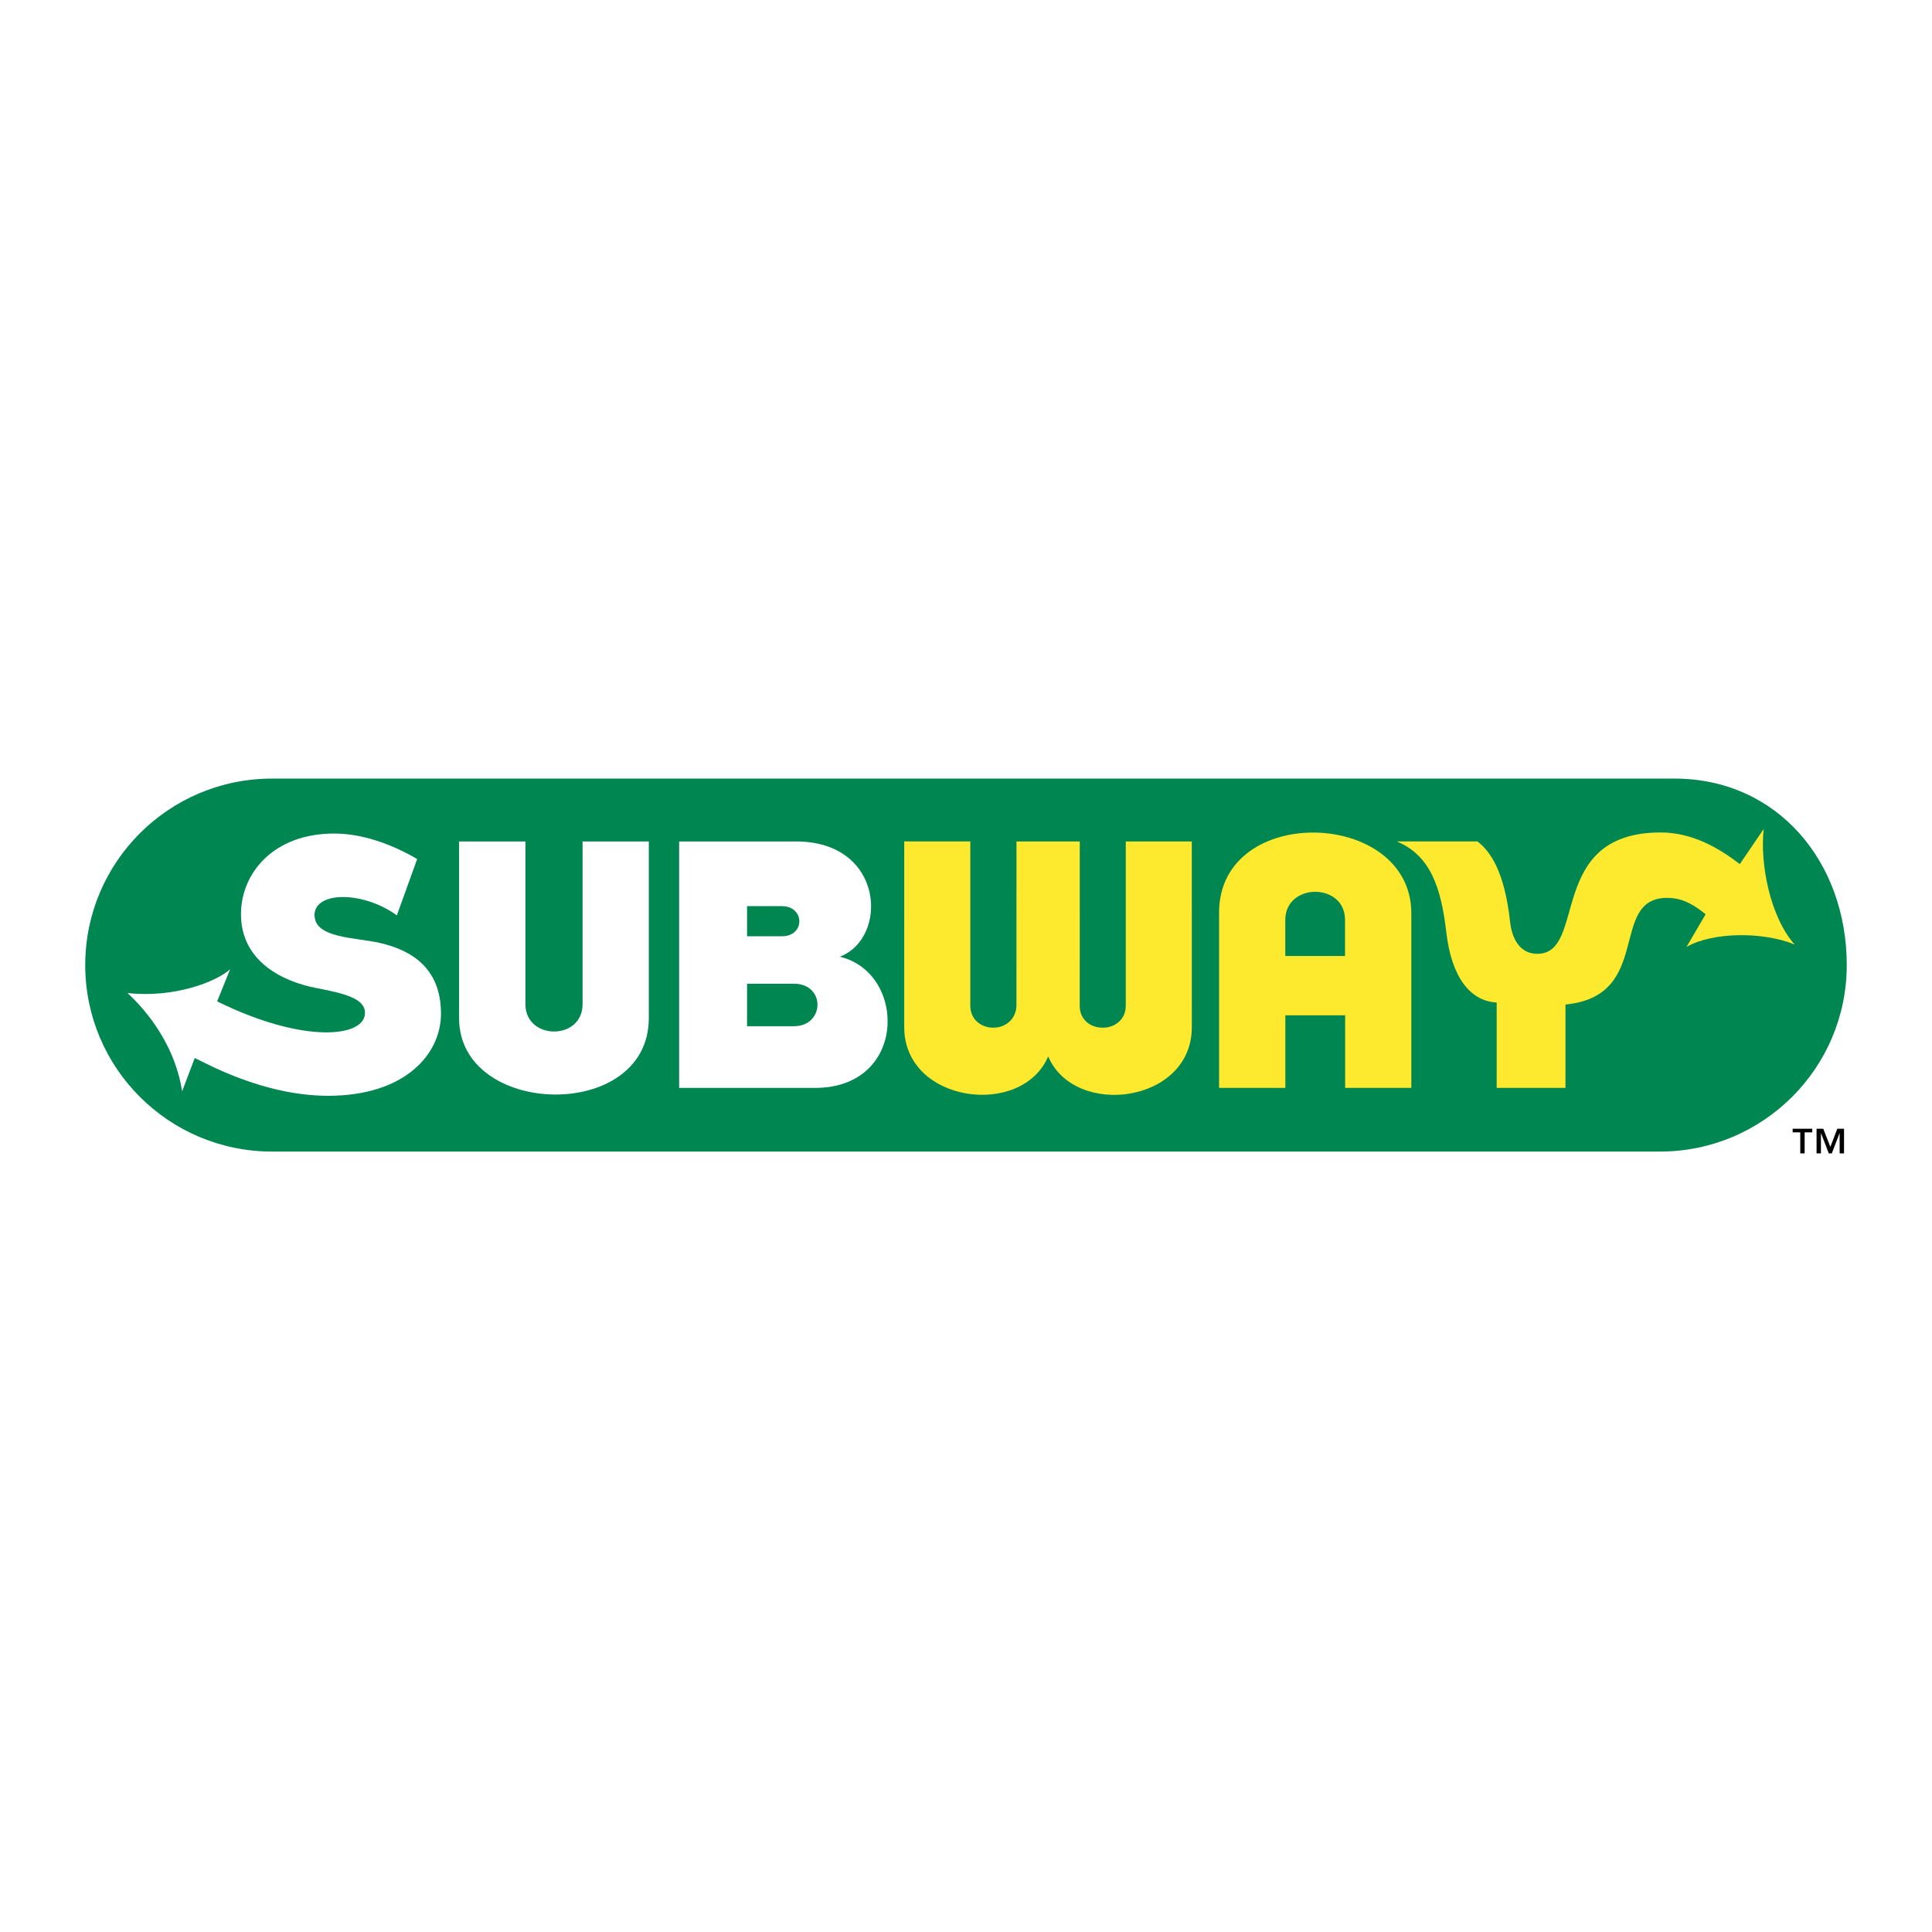
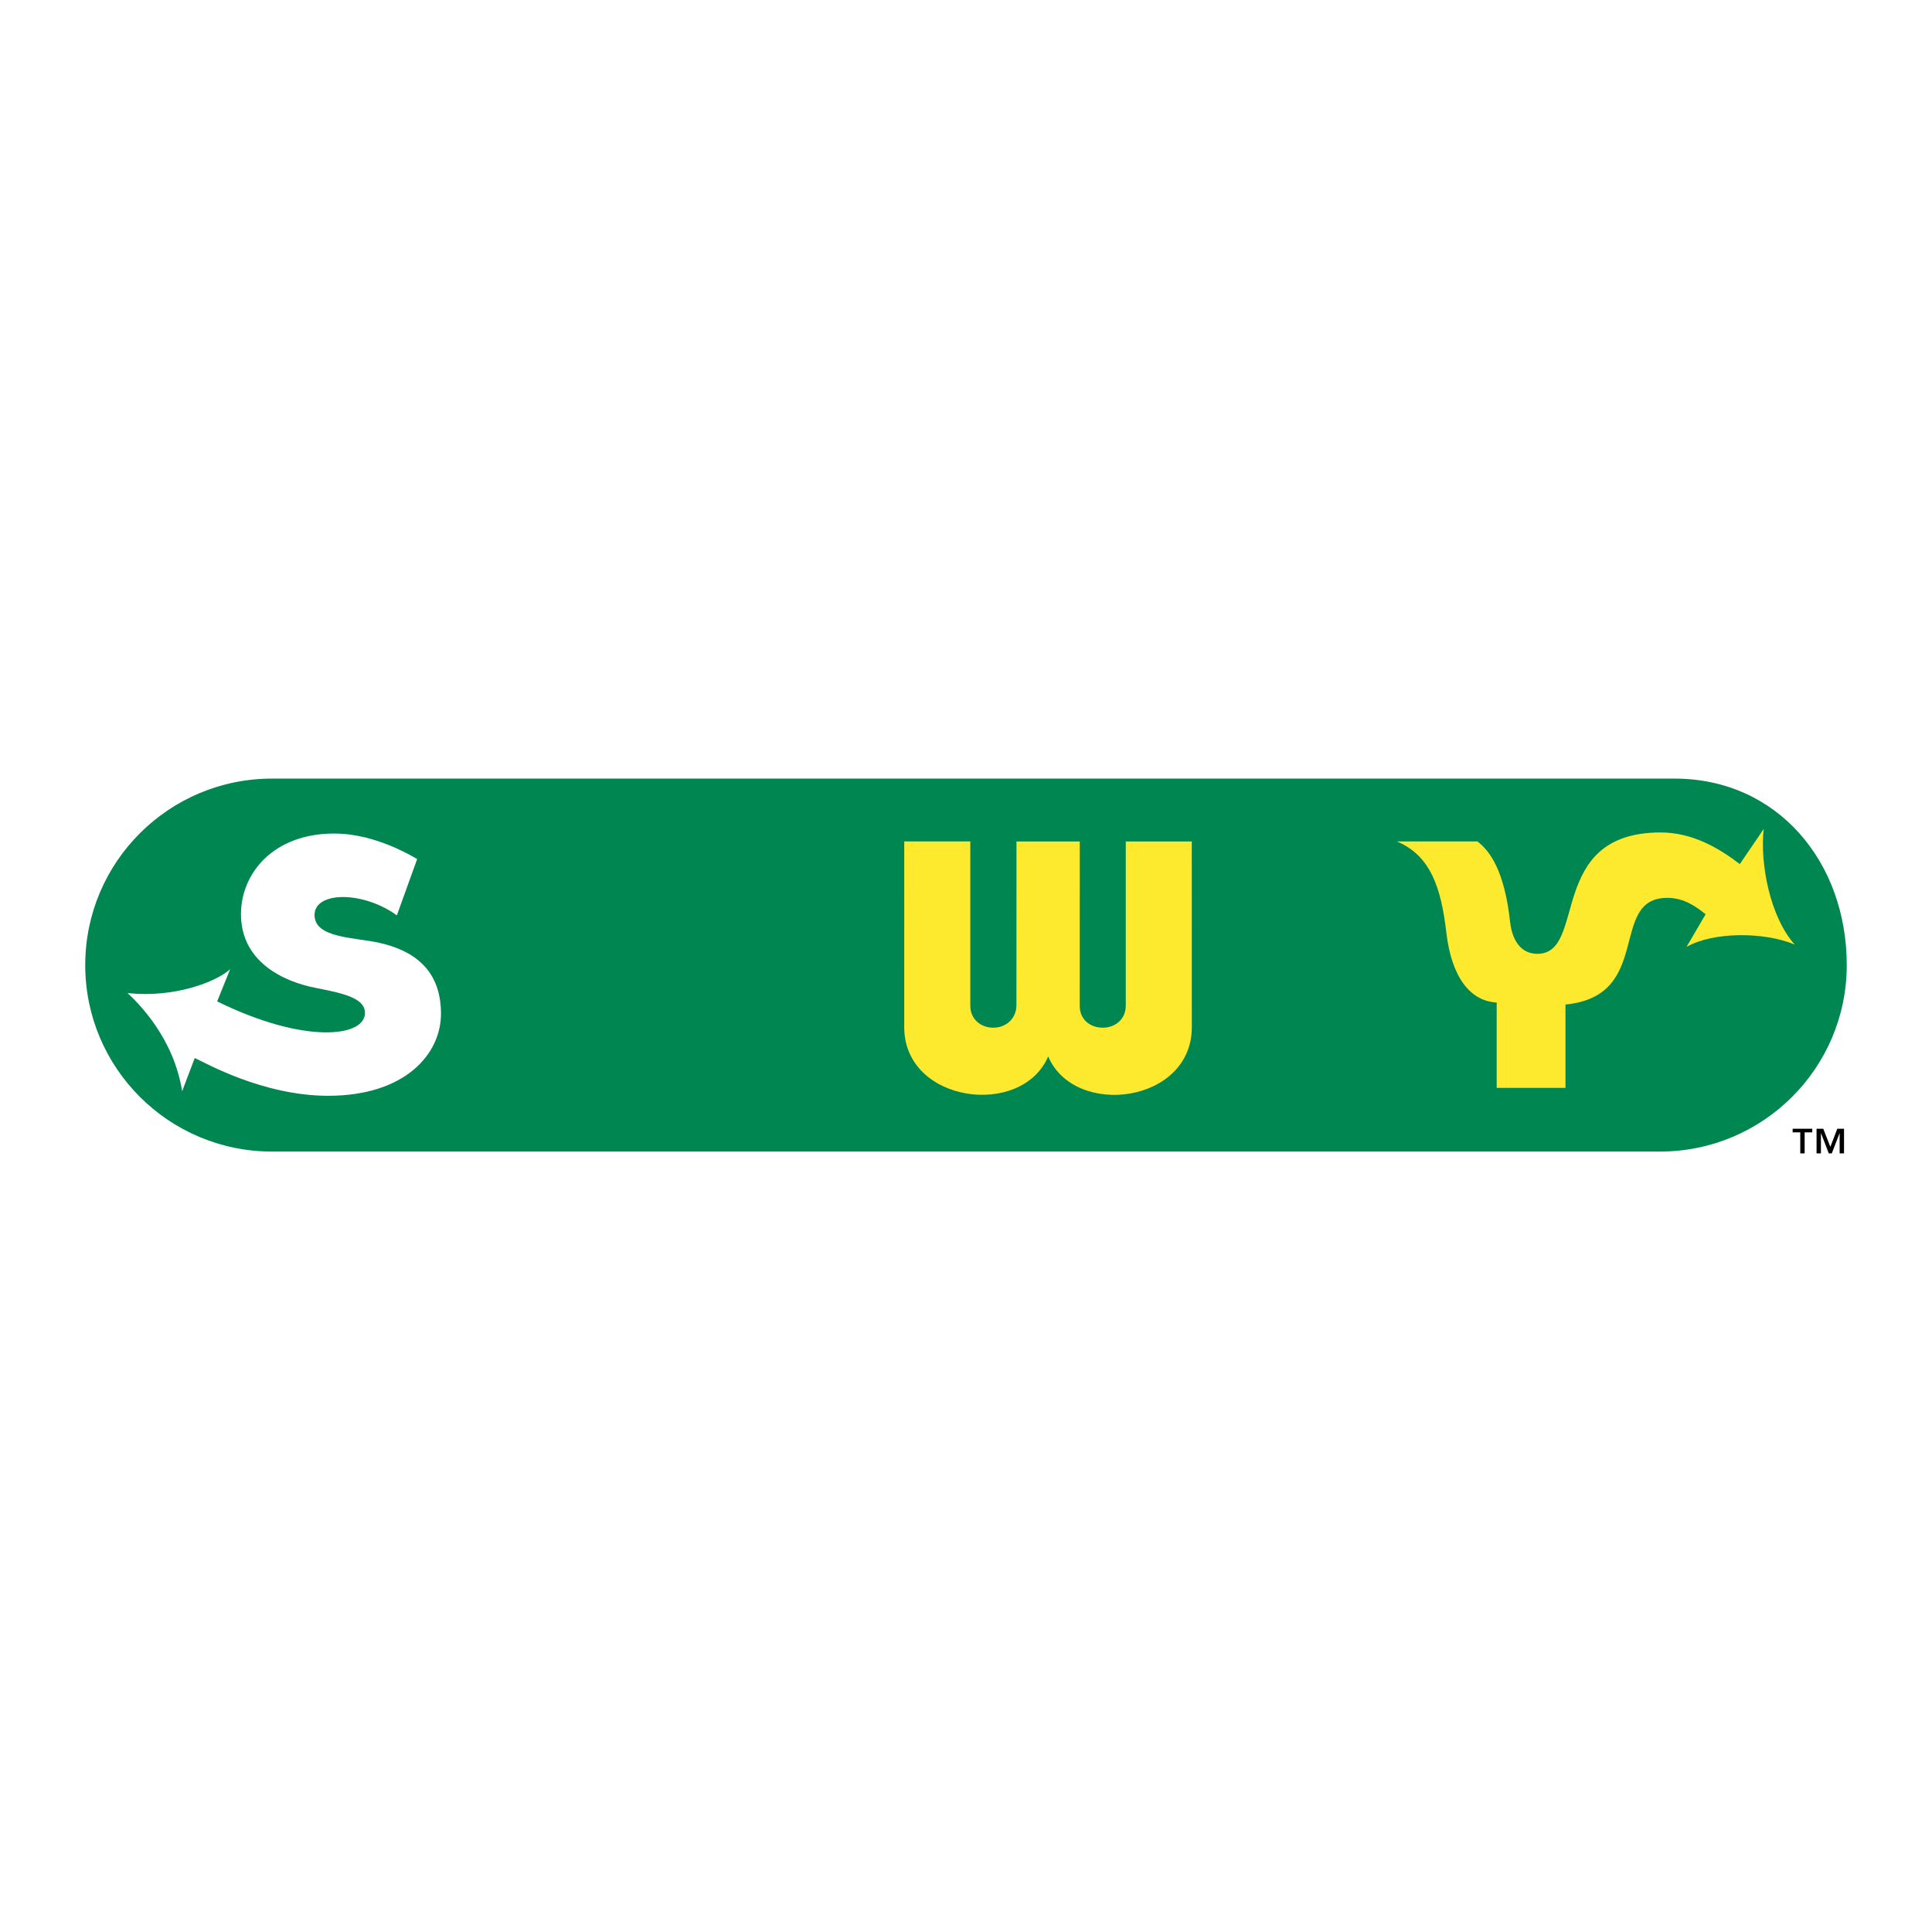
<svg xmlns="http://www.w3.org/2000/svg" version="1.0" id="Layer_1" x="0px" y="0px" width="192.756px" height="192.756px" viewBox="0 0 192.756 192.756" enable-background="new 0 0 192.756 192.756" xml:space="preserve">
  <g>
    <polygon fill-rule="evenodd" clip-rule="evenodd" fill="#FFFFFF" points="0,0 192.756,0 192.756,192.756 0,192.756 0,0  " />
    <path fill-rule="evenodd" clip-rule="evenodd" fill="#008651" d="M27.141,77.68h139.916c10.292,0,17.195,8.331,17.195,18.606   s-8.345,18.606-18.637,18.606H27.141c-10.292,0-18.637-8.33-18.637-18.606S16.848,77.68,27.141,77.68L27.141,77.68z" />
-     <path fill-rule="evenodd" clip-rule="evenodd" fill="#FFFFFF" d="M52.421,100.186V83.952h-6.617v17.646   c0,9.885,18.913,10.391,18.928,0V83.952h-6.608v16.234C58.125,103.842,52.421,103.805,52.421,100.186L52.421,100.186z" />
-     <path fill-rule="evenodd" clip-rule="evenodd" fill="#FFFFFF" d="M67.759,108.541V83.952h11.626   c8.874-0.026,9.3,9.647,4.397,11.502c6.693,1.568,6.78,13.087-2.473,13.087H67.759L67.759,108.541z M74.535,93.414h3.463   c2.356,0,2.317-3.008,0-3.008h-3.463V93.414L74.535,93.414z M79.208,102.385c3.081,0,3.189-4.238,0-4.238h-4.673v4.238H79.208   L79.208,102.385z" />
-     <path fill-rule="evenodd" clip-rule="evenodd" fill="#FFFFFF" d="M19.431,105.559c1.014,0.453,6.779,3.768,13.314,3.768   c7.654,0,11.257-4.15,11.252-8.199c-0.004-4.363-2.703-6.281-6.116-7.054c-2.487-0.563-6.505-0.459-6.5-2.784   c0.006-2.384,4.858-2.407,8.213,0.036l2.027-5.618c-2.376-1.396-5.347-2.546-8.282-2.546c-6.046,0-9.283,3.942-9.296,8.024   c-0.014,4.71,4.128,6.747,7.548,7.396c2.936,0.559,4.823,1.082,4.823,2.479c0,2.441-6.115,3.105-14.747-1.152l1.293-3.209   c-1.363,1.256-5.627,2.897-10.239,2.374c1.083,1.012,4.612,4.465,5.451,9.803L19.431,105.559L19.431,105.559z" />
+     <path fill-rule="evenodd" clip-rule="evenodd" fill="#FFFFFF" d="M19.431,105.559c1.014,0.453,6.779,3.768,13.314,3.768   c7.654,0,11.257-4.15,11.252-8.199c-0.004-4.363-2.703-6.281-6.116-7.054c-2.487-0.563-6.505-0.459-6.5-2.784   c0.006-2.384,4.858-2.407,8.213,0.036l2.027-5.618c-2.376-1.396-5.347-2.546-8.282-2.546c-6.046,0-9.283,3.942-9.296,8.024   c-0.014,4.71,4.128,6.747,7.548,7.396c2.936,0.559,4.823,1.082,4.823,2.479c0,2.441-6.115,3.105-14.747-1.152l1.293-3.209   c-1.363,1.256-5.627,2.897-10.239,2.374c1.083,1.012,4.612,4.465,5.451,9.803L19.431,105.559z" />
    <path fill-rule="evenodd" clip-rule="evenodd" fill="#FDE92D" d="M170.17,91.216c-0.874-0.698-2.105-1.637-3.817-1.637   c-5.938,0-1.338,9.783-10.165,10.644v8.318h-6.863v-8.52c-2.672-0.137-4.513-2.568-5.028-7.006   c-0.519-4.473-1.587-7.664-4.93-9.064h8.037c1.236,0.938,2.698,2.906,3.259,8.034c0.115,1.062,0.629,3.176,2.726,3.176   c4.997,0,0.85-12.081,12.265-12.107c3.219-0.007,5.867,1.584,7.928,3.154l2.383-3.502c-0.385,3.419,0.611,8.739,3.092,11.531   c-3.145-1.309-8.229-1.256-10.798,0.244L170.17,91.216L170.17,91.216z" />
-     <path fill-rule="evenodd" clip-rule="evenodd" fill="#FDE92D" d="M140.809,91.052v17.489h-6.604v-7.246h-5.966v7.246h-6.612V91.052   C121.627,80.131,140.725,80.677,140.809,91.052L140.809,91.052z M128.233,91.802v3.58h5.961v-3.618   C134.193,88.049,128.233,88.033,128.233,91.802L128.233,91.802z" />
    <path fill-rule="evenodd" clip-rule="evenodd" fill="#FDE92D" d="M118.908,102.496c0,7.574-11.697,9.082-14.33,2.906   c-2.633,6.176-14.364,4.65-14.364-2.924l0.002-18.527h6.592v16.396c0,1.326,1.031,2.186,2.3,2.186c1.269,0,2.302-0.922,2.302-2.246   l0.004-16.335h6.315l-0.004,16.416c0,1.326,1.025,2.166,2.294,2.166s2.3-0.871,2.3-2.195l0.001-16.386h6.585L118.908,102.496   L118.908,102.496z" />
    <path fill-rule="evenodd" clip-rule="evenodd" d="M182.615,114.424l0.693-1.809h0.671v2.459h-0.438v-2h-0.012l-0.771,2h-0.299   l-0.771-2h-0.013v2h-0.436v-2.459h0.669L182.615,114.424L182.615,114.424z M180.809,112.975h-0.759v2.1h-0.437v-2.1h-0.76v-0.359   h1.955V112.975L180.809,112.975z" />
  </g>
</svg>